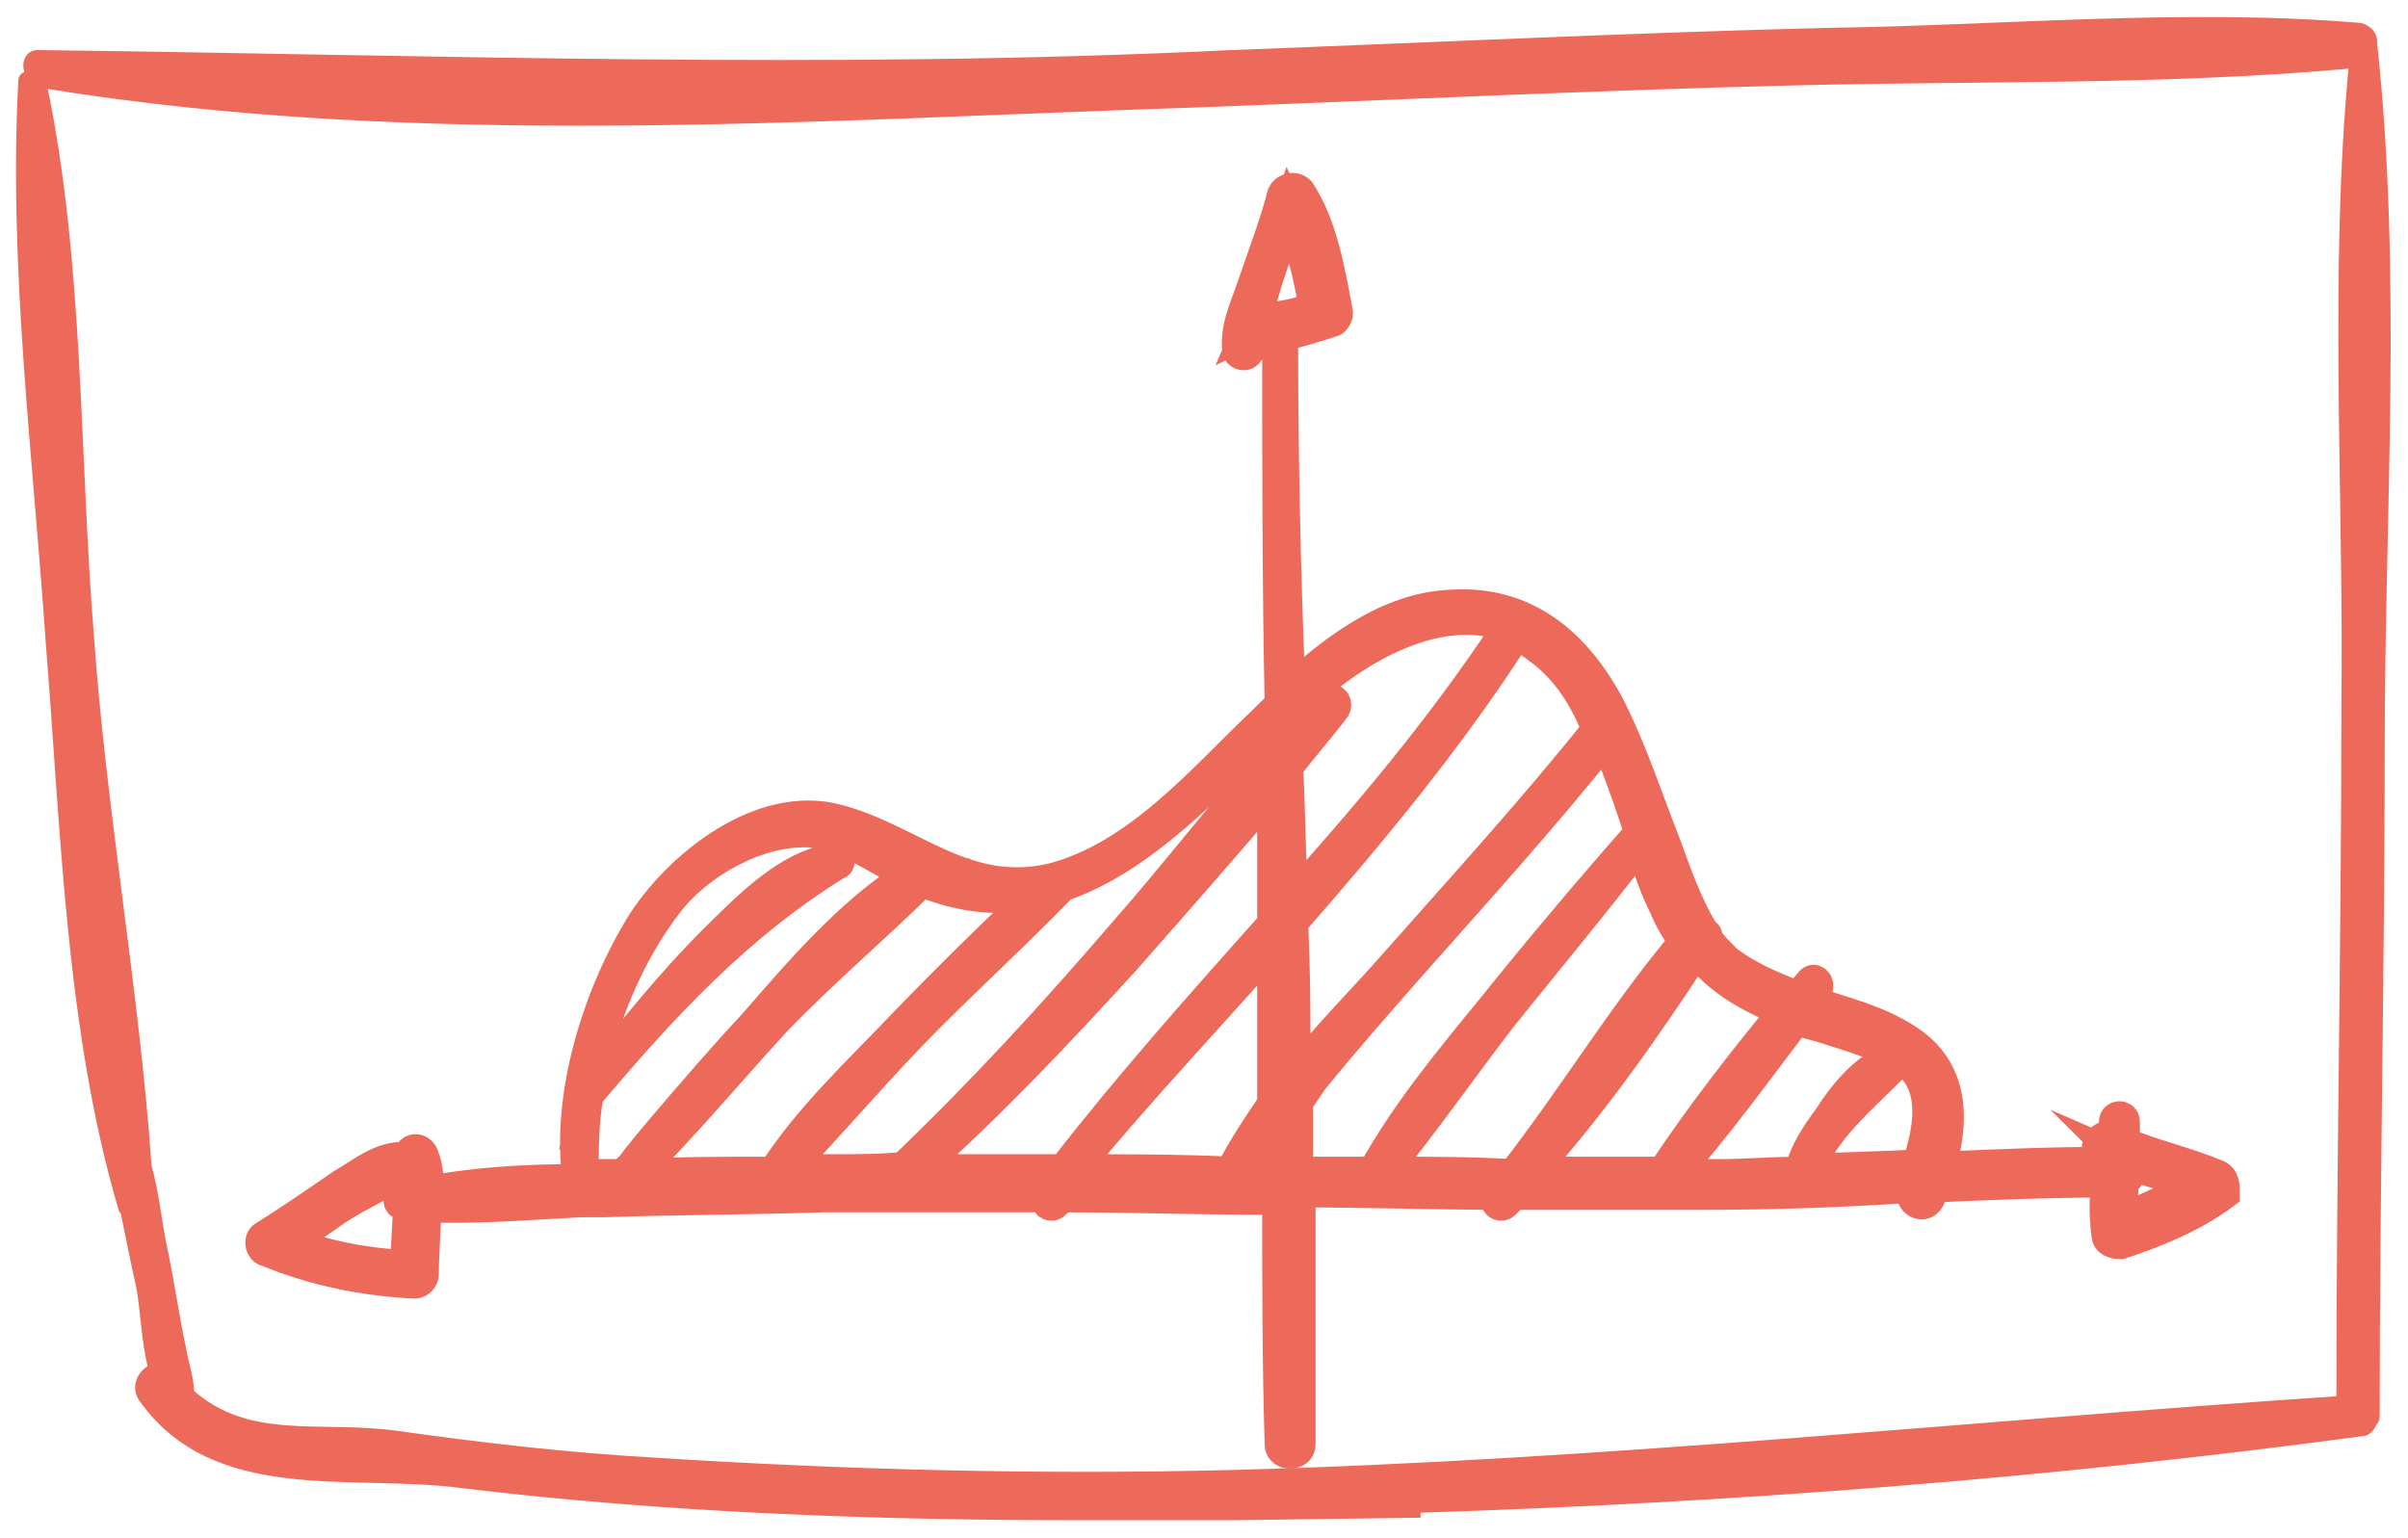
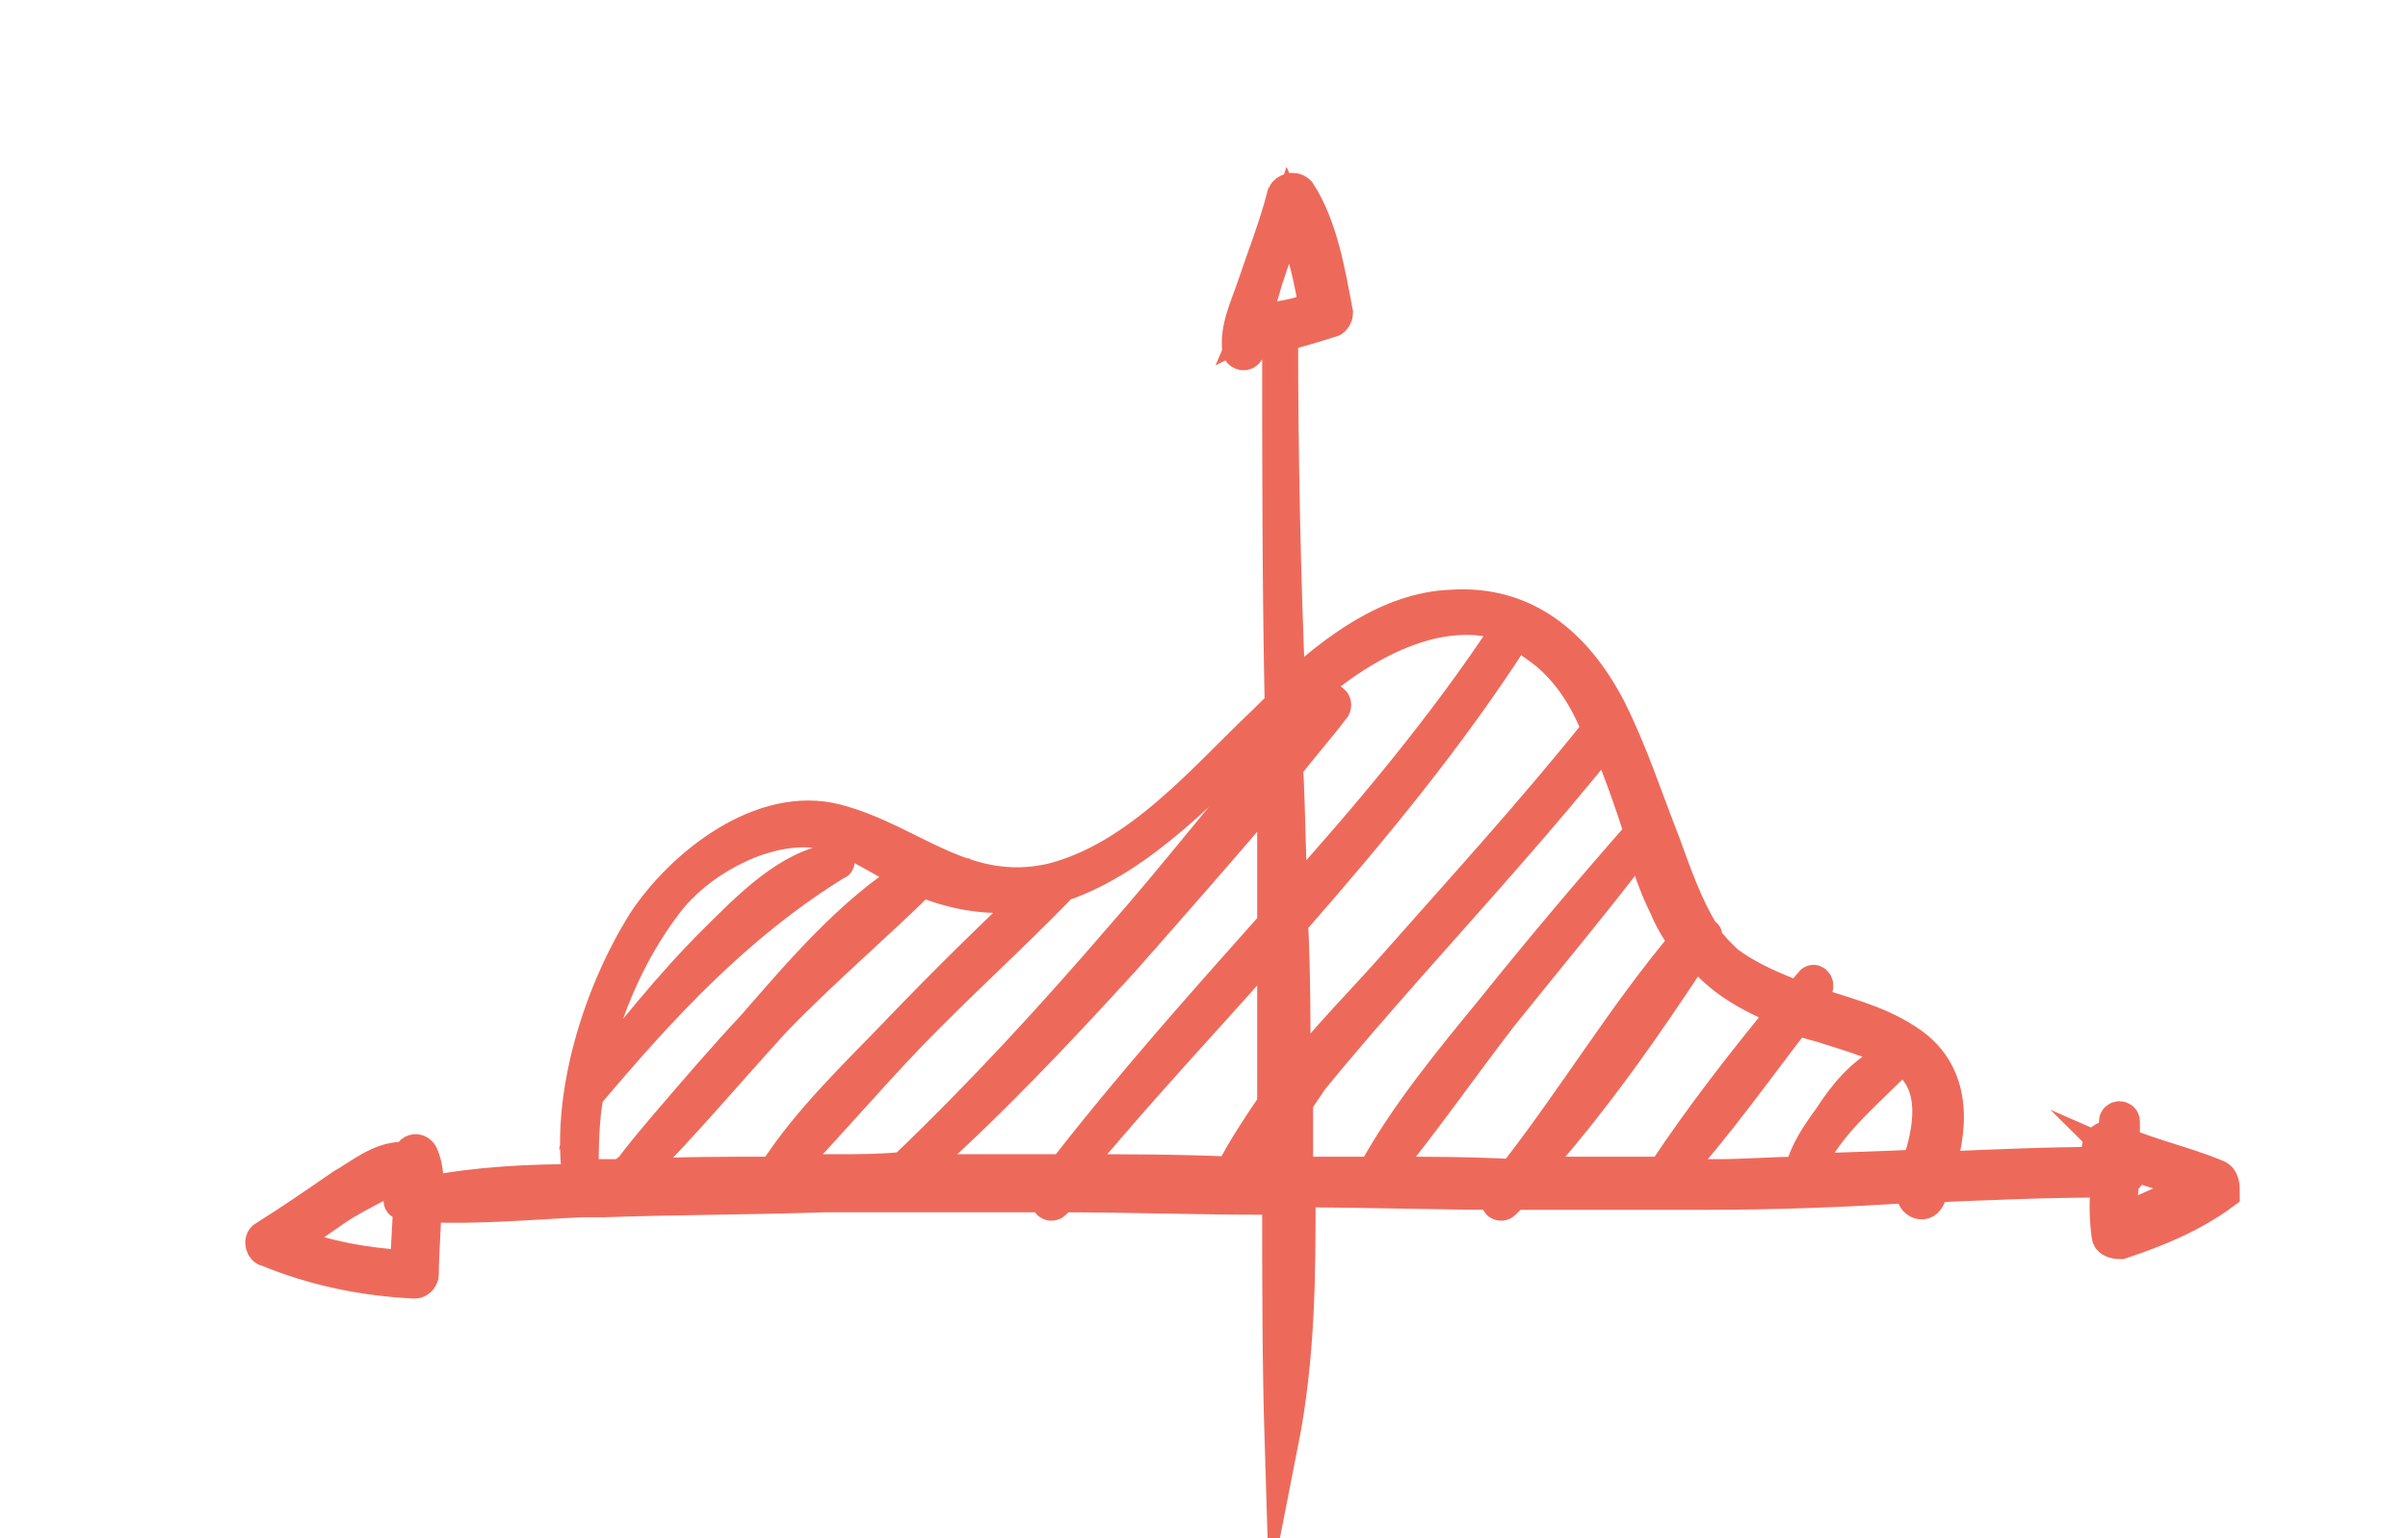
<svg xmlns="http://www.w3.org/2000/svg" width="72" height="46" viewBox="0 0 72 46" fill="none">
  <g clip-path="url(#clip0_1204_27500)">
-     <path d="M42.349 45.263C42.349 45.189 42.349 45.115 42.349 45.115C51.76 44.821 61.245 44.083 70.581 42.83C70.805 42.83 70.88 42.683 70.955 42.535C71.029 42.462 71.029 42.388 71.029 42.24C71.029 35.606 71.179 28.971 71.179 22.337C71.179 15.407 71.701 8.183 70.955 1.327C70.955 1.327 70.955 1.327 70.955 1.253C70.955 1.032 70.805 0.885 70.581 0.811C65.353 0.369 59.901 0.885 54.672 0.958C48.697 1.106 42.722 1.401 36.822 1.622C24.797 2.212 13.071 1.769 1.121 1.622C0.822 1.622 0.747 1.99 0.896 2.212C0.747 2.285 0.672 2.285 0.672 2.433C0.374 7.962 1.121 13.712 1.494 19.241C1.942 24.769 2.092 30.814 3.66 36.122C3.66 36.196 3.735 36.196 3.735 36.269C3.884 37.007 4.033 37.744 4.183 38.407C4.332 39.144 4.332 40.029 4.556 40.914C4.257 41.061 4.033 41.43 4.257 41.798C6.423 44.894 10.531 43.936 13.818 44.378C19.942 45.115 26.141 45.337 32.266 45.337C33.76 45.337 35.328 45.337 36.822 45.337L42.349 45.263ZM70.133 21.157C70.133 28.087 69.984 34.942 69.984 41.872C58.93 42.609 47.95 43.789 36.897 44.083C31.145 44.231 25.32 44.083 19.569 43.715C16.955 43.567 14.415 43.273 11.801 42.904C9.56 42.609 7.394 43.199 5.677 41.651C5.677 41.208 5.527 40.84 5.453 40.398C5.228 39.365 5.079 38.26 4.855 37.228C4.706 36.49 4.631 35.68 4.407 34.869C4.033 29.561 3.062 24.327 2.689 19.093C2.241 13.564 2.39 7.814 1.27 2.507C12.473 4.349 24.349 3.465 35.552 3.096C41.527 2.875 47.502 2.58 53.477 2.433C59.079 2.285 64.755 2.433 70.357 1.917C69.76 8.183 70.208 14.744 70.133 21.157Z" fill="#ED6A5B" stroke="#ED6A5B" stroke-width="0.25" stroke-miterlimit="10" />
-     <path d="M66.247 35.164C65.351 34.795 64.38 34.574 63.484 34.205C63.484 33.984 63.484 33.763 63.484 33.542C63.484 33.395 63.26 33.395 63.26 33.542C63.26 33.689 63.185 33.91 63.185 34.058C63.185 34.058 63.185 34.058 63.11 34.058C62.812 33.91 62.588 34.427 62.886 34.574C62.961 34.574 62.961 34.648 63.036 34.648C63.036 34.721 63.036 34.721 63.036 34.795C61.318 34.795 59.675 34.869 57.957 34.943C58.405 33.542 58.405 31.994 56.986 31.109C56.09 30.52 55.044 30.298 53.998 29.93C54.073 29.782 54.148 29.709 54.297 29.561C54.372 29.414 54.222 29.266 54.148 29.414C53.998 29.561 53.924 29.709 53.774 29.856C53.027 29.561 52.281 29.266 51.608 28.75C51.384 28.529 51.16 28.308 51.011 28.087C51.011 28.013 51.011 27.939 50.936 27.939C50.413 27.128 50.04 26.023 49.741 25.212C49.218 23.885 48.77 22.484 48.098 21.157C47.127 19.314 45.633 17.988 43.393 18.135C41.525 18.209 39.882 19.462 38.538 20.715C38.388 17.177 38.314 13.564 38.314 10.026C38.837 9.878 39.359 9.731 39.807 9.584C39.882 9.584 39.957 9.436 39.957 9.362C39.733 8.183 39.509 6.782 38.837 5.75C38.687 5.603 38.463 5.677 38.388 5.824C38.164 6.709 37.791 7.667 37.492 8.552C37.268 9.215 36.969 9.805 37.044 10.468C37.044 10.542 37.193 10.616 37.268 10.542C37.343 10.468 37.343 10.395 37.417 10.321C37.716 10.247 37.94 10.173 38.239 10.1C38.239 13.786 38.239 17.398 38.314 21.084C38.164 21.231 37.94 21.452 37.791 21.6C35.998 23.295 34.056 25.654 31.442 26.318C28.828 26.907 27.26 25.138 25.019 24.548C22.779 23.959 20.388 25.875 19.268 27.571C17.924 29.709 16.953 32.805 17.326 35.311C15.832 35.311 14.264 35.385 12.77 35.68C12.77 35.311 12.77 34.943 12.621 34.574C12.546 34.353 12.247 34.353 12.247 34.648C12.247 35.016 12.247 35.385 12.247 35.827C12.173 35.827 12.098 35.827 12.023 35.827C11.949 35.827 11.949 35.975 12.023 35.975C12.098 35.975 12.173 35.975 12.247 35.975C12.247 36.638 12.173 37.228 12.173 37.891C10.903 37.818 9.708 37.596 8.588 37.154C9.11 36.785 9.559 36.491 10.081 36.122C10.754 35.68 11.501 35.385 12.098 34.943C12.247 34.869 12.173 34.648 12.023 34.648C11.351 34.648 10.754 35.164 10.231 35.459C9.484 35.975 8.737 36.491 7.915 37.007C7.766 37.08 7.841 37.375 7.99 37.375C9.409 37.965 10.903 38.26 12.397 38.334C12.546 38.334 12.621 38.186 12.621 38.112C12.621 37.449 12.695 36.712 12.695 36.048C14.264 36.122 15.832 35.975 17.401 35.901H17.476C17.7 35.901 17.924 35.901 18.073 35.901C20.239 35.827 22.48 35.827 24.646 35.754C26.961 35.754 29.202 35.754 31.517 35.754C31.517 35.827 31.442 35.827 31.368 35.901C31.293 35.975 31.442 36.048 31.517 35.975C31.592 35.901 31.666 35.827 31.741 35.754C33.758 35.754 35.774 35.827 37.791 35.827C37.94 35.827 38.09 35.827 38.239 35.827C38.239 38.26 38.239 40.766 38.314 43.199C38.314 43.494 38.837 43.494 38.837 43.199C38.837 40.545 38.837 38.112 38.837 35.606C40.853 35.606 42.944 35.68 44.961 35.68C44.886 35.754 44.886 35.827 44.812 35.901C44.737 35.975 44.886 36.048 44.961 35.975C45.036 35.901 45.185 35.754 45.26 35.68C47.127 35.68 49.069 35.68 50.936 35.68C53.027 35.68 55.193 35.606 57.285 35.459C57.285 35.532 57.21 35.606 57.21 35.606C57.135 35.901 57.509 36.122 57.658 35.827C57.733 35.68 57.733 35.532 57.807 35.459C59.525 35.385 61.243 35.311 63.036 35.311C62.961 35.827 62.961 36.343 63.036 36.933C63.036 37.08 63.185 37.154 63.409 37.154C64.529 36.785 65.575 36.343 66.471 35.68C66.471 35.459 66.471 35.237 66.247 35.164ZM37.866 8.33C38.09 7.667 38.314 7.003 38.538 6.34C38.911 7.151 39.135 8.109 39.285 8.92C39.359 9.362 38.612 9.436 38.239 9.51C37.94 9.584 37.642 9.731 37.343 9.878C37.567 9.362 37.716 8.846 37.866 8.33ZM18.745 35.09L18.671 35.164C18.596 35.164 18.521 35.164 18.447 35.164C18.073 35.164 17.774 35.164 17.401 35.164C17.401 34.353 17.401 33.542 17.55 32.731C19.791 30.077 22.032 27.645 25.019 25.802C25.094 25.802 25.019 25.728 24.945 25.728C23.6 25.875 22.33 27.202 21.434 28.087C20.015 29.488 18.82 31.035 17.55 32.584C17.924 30.52 18.745 28.529 19.94 26.981C20.837 25.802 22.629 24.77 24.198 24.843C25.243 24.917 26.214 25.654 27.11 26.096C27.185 26.096 27.185 26.17 27.26 26.17C25.467 27.276 23.899 29.119 22.554 30.667C21.658 31.625 20.837 32.584 20.015 33.542C19.642 33.984 19.193 34.5 18.82 35.016C18.745 35.016 18.745 35.016 18.745 35.09ZM18.895 35.164C20.388 33.689 21.733 32.068 23.152 30.52C24.571 29.045 26.14 27.718 27.559 26.318C28.828 26.834 29.949 26.907 31.069 26.686C29.65 28.013 28.231 29.414 26.886 30.814C25.617 32.141 24.198 33.468 23.152 35.09C21.733 35.09 20.314 35.09 18.895 35.164ZM25.019 35.016C24.496 35.016 23.974 35.016 23.451 35.016C24.72 33.689 25.915 32.289 27.185 30.962C28.679 29.414 30.247 28.013 31.741 26.465C34.131 25.654 36.148 23.443 38.015 21.6C38.015 21.968 38.015 22.337 38.015 22.705C36.521 24.401 35.102 26.244 33.608 27.939C31.517 30.372 29.351 32.731 27.036 34.943C26.363 35.016 25.691 35.016 25.019 35.016ZM27.334 35.016C29.575 33.026 31.592 30.888 33.608 28.677C35.102 26.981 36.596 25.285 38.09 23.516C38.09 24.917 38.09 26.244 38.09 27.645C35.924 30.077 33.758 32.51 31.816 35.016C30.247 35.016 28.828 35.016 27.334 35.016ZM32.04 35.016C33.982 32.657 36.073 30.446 38.09 28.16C38.09 29.782 38.09 31.404 38.09 33.026C37.642 33.689 37.193 34.353 36.82 35.09C35.252 35.016 33.608 35.016 32.04 35.016ZM37.119 35.09C37.492 34.721 37.791 34.279 38.164 33.837C38.164 34.279 38.164 34.721 38.164 35.09C37.791 35.09 37.417 35.09 37.119 35.09ZM38.612 26.981C38.538 25.654 38.538 24.327 38.463 22.927C38.911 22.337 39.434 21.747 39.882 21.157C39.957 21.01 39.807 20.863 39.658 21.01C39.285 21.452 38.837 21.895 38.463 22.337C38.463 21.968 38.463 21.6 38.463 21.305C38.612 21.157 38.837 20.936 38.986 20.789C40.629 19.314 43.019 17.914 45.185 18.725C45.185 18.725 45.185 18.725 45.11 18.798C43.169 21.747 40.928 24.401 38.612 26.981ZM38.612 27.571C41.002 24.843 43.318 22.042 45.26 19.02C45.26 18.946 45.26 18.946 45.26 18.872C45.559 19.02 45.857 19.241 46.156 19.462C46.903 20.052 47.426 20.863 47.799 21.821C45.857 24.253 43.766 26.539 41.749 28.824C40.779 29.93 39.658 31.035 38.687 32.289C38.687 30.667 38.687 29.119 38.612 27.571ZM38.762 35.09C38.762 34.353 38.762 33.616 38.762 32.952C38.911 32.731 39.061 32.51 39.21 32.289C40.106 31.183 41.077 30.077 42.048 28.971C44.065 26.686 46.081 24.475 48.023 22.042C48.397 22.927 48.77 23.959 49.069 24.917C47.575 26.613 46.081 28.382 44.662 30.151C43.393 31.699 42.048 33.321 41.077 35.09C40.33 35.09 39.584 35.09 38.762 35.09ZM41.301 35.09C42.571 33.542 43.691 31.92 44.886 30.372C46.306 28.603 47.724 26.907 49.069 25.138C49.293 25.875 49.517 26.539 49.816 27.128C49.965 27.497 50.189 27.866 50.413 28.16C48.546 30.372 47.052 32.879 45.26 35.164C43.99 35.09 42.646 35.09 41.301 35.09ZM45.708 35.09C47.575 33.026 49.218 30.667 50.712 28.382C51.384 29.266 52.281 29.782 53.401 30.225C52.131 31.773 50.861 33.395 49.741 35.09C48.397 35.09 47.052 35.09 45.708 35.09ZM57.359 34.869C56.239 34.943 55.119 34.943 53.998 35.016C54.521 33.763 55.567 32.879 56.538 31.92C56.612 31.846 56.538 31.699 56.388 31.773C55.716 32.068 55.119 32.805 54.745 33.395C54.372 33.91 53.998 34.427 53.849 35.09C53.027 35.09 52.206 35.164 51.384 35.164C50.936 35.164 50.488 35.164 49.965 35.164C51.31 33.689 52.505 31.994 53.7 30.446C53.924 30.52 54.148 30.593 54.447 30.667C55.343 30.962 56.239 31.183 56.986 31.699C57.957 32.436 57.733 33.763 57.359 34.869ZM63.409 36.491C63.409 36.048 63.409 35.68 63.484 35.237C63.708 35.237 63.708 34.869 63.559 34.721C64.231 35.016 64.978 35.164 65.65 35.385C64.903 35.901 64.156 36.196 63.409 36.491Z" fill="#ED6A5B" stroke="#ED6A5B" stroke-miterlimit="10" />
+     <path d="M66.247 35.164C65.351 34.795 64.38 34.574 63.484 34.205C63.484 33.984 63.484 33.763 63.484 33.542C63.484 33.395 63.26 33.395 63.26 33.542C63.26 33.689 63.185 33.91 63.185 34.058C63.185 34.058 63.185 34.058 63.11 34.058C62.812 33.91 62.588 34.427 62.886 34.574C62.961 34.574 62.961 34.648 63.036 34.648C63.036 34.721 63.036 34.721 63.036 34.795C61.318 34.795 59.675 34.869 57.957 34.943C58.405 33.542 58.405 31.994 56.986 31.109C56.09 30.52 55.044 30.298 53.998 29.93C54.073 29.782 54.148 29.709 54.297 29.561C54.372 29.414 54.222 29.266 54.148 29.414C53.998 29.561 53.924 29.709 53.774 29.856C53.027 29.561 52.281 29.266 51.608 28.75C51.384 28.529 51.16 28.308 51.011 28.087C51.011 28.013 51.011 27.939 50.936 27.939C50.413 27.128 50.04 26.023 49.741 25.212C49.218 23.885 48.77 22.484 48.098 21.157C47.127 19.314 45.633 17.988 43.393 18.135C41.525 18.209 39.882 19.462 38.538 20.715C38.388 17.177 38.314 13.564 38.314 10.026C38.837 9.878 39.359 9.731 39.807 9.584C39.882 9.584 39.957 9.436 39.957 9.362C39.733 8.183 39.509 6.782 38.837 5.75C38.687 5.603 38.463 5.677 38.388 5.824C38.164 6.709 37.791 7.667 37.492 8.552C37.268 9.215 36.969 9.805 37.044 10.468C37.044 10.542 37.193 10.616 37.268 10.542C37.343 10.468 37.343 10.395 37.417 10.321C37.716 10.247 37.94 10.173 38.239 10.1C38.239 13.786 38.239 17.398 38.314 21.084C38.164 21.231 37.94 21.452 37.791 21.6C35.998 23.295 34.056 25.654 31.442 26.318C28.828 26.907 27.26 25.138 25.019 24.548C22.779 23.959 20.388 25.875 19.268 27.571C17.924 29.709 16.953 32.805 17.326 35.311C15.832 35.311 14.264 35.385 12.77 35.68C12.77 35.311 12.77 34.943 12.621 34.574C12.546 34.353 12.247 34.353 12.247 34.648C12.247 35.016 12.247 35.385 12.247 35.827C12.173 35.827 12.098 35.827 12.023 35.827C11.949 35.827 11.949 35.975 12.023 35.975C12.098 35.975 12.173 35.975 12.247 35.975C12.247 36.638 12.173 37.228 12.173 37.891C10.903 37.818 9.708 37.596 8.588 37.154C9.11 36.785 9.559 36.491 10.081 36.122C10.754 35.68 11.501 35.385 12.098 34.943C12.247 34.869 12.173 34.648 12.023 34.648C11.351 34.648 10.754 35.164 10.231 35.459C9.484 35.975 8.737 36.491 7.915 37.007C7.766 37.08 7.841 37.375 7.99 37.375C9.409 37.965 10.903 38.26 12.397 38.334C12.546 38.334 12.621 38.186 12.621 38.112C12.621 37.449 12.695 36.712 12.695 36.048C14.264 36.122 15.832 35.975 17.401 35.901H17.476C17.7 35.901 17.924 35.901 18.073 35.901C20.239 35.827 22.48 35.827 24.646 35.754C26.961 35.754 29.202 35.754 31.517 35.754C31.517 35.827 31.442 35.827 31.368 35.901C31.293 35.975 31.442 36.048 31.517 35.975C31.592 35.901 31.666 35.827 31.741 35.754C33.758 35.754 35.774 35.827 37.791 35.827C37.94 35.827 38.09 35.827 38.239 35.827C38.239 38.26 38.239 40.766 38.314 43.199C38.837 40.545 38.837 38.112 38.837 35.606C40.853 35.606 42.944 35.68 44.961 35.68C44.886 35.754 44.886 35.827 44.812 35.901C44.737 35.975 44.886 36.048 44.961 35.975C45.036 35.901 45.185 35.754 45.26 35.68C47.127 35.68 49.069 35.68 50.936 35.68C53.027 35.68 55.193 35.606 57.285 35.459C57.285 35.532 57.21 35.606 57.21 35.606C57.135 35.901 57.509 36.122 57.658 35.827C57.733 35.68 57.733 35.532 57.807 35.459C59.525 35.385 61.243 35.311 63.036 35.311C62.961 35.827 62.961 36.343 63.036 36.933C63.036 37.08 63.185 37.154 63.409 37.154C64.529 36.785 65.575 36.343 66.471 35.68C66.471 35.459 66.471 35.237 66.247 35.164ZM37.866 8.33C38.09 7.667 38.314 7.003 38.538 6.34C38.911 7.151 39.135 8.109 39.285 8.92C39.359 9.362 38.612 9.436 38.239 9.51C37.94 9.584 37.642 9.731 37.343 9.878C37.567 9.362 37.716 8.846 37.866 8.33ZM18.745 35.09L18.671 35.164C18.596 35.164 18.521 35.164 18.447 35.164C18.073 35.164 17.774 35.164 17.401 35.164C17.401 34.353 17.401 33.542 17.55 32.731C19.791 30.077 22.032 27.645 25.019 25.802C25.094 25.802 25.019 25.728 24.945 25.728C23.6 25.875 22.33 27.202 21.434 28.087C20.015 29.488 18.82 31.035 17.55 32.584C17.924 30.52 18.745 28.529 19.94 26.981C20.837 25.802 22.629 24.77 24.198 24.843C25.243 24.917 26.214 25.654 27.11 26.096C27.185 26.096 27.185 26.17 27.26 26.17C25.467 27.276 23.899 29.119 22.554 30.667C21.658 31.625 20.837 32.584 20.015 33.542C19.642 33.984 19.193 34.5 18.82 35.016C18.745 35.016 18.745 35.016 18.745 35.09ZM18.895 35.164C20.388 33.689 21.733 32.068 23.152 30.52C24.571 29.045 26.14 27.718 27.559 26.318C28.828 26.834 29.949 26.907 31.069 26.686C29.65 28.013 28.231 29.414 26.886 30.814C25.617 32.141 24.198 33.468 23.152 35.09C21.733 35.09 20.314 35.09 18.895 35.164ZM25.019 35.016C24.496 35.016 23.974 35.016 23.451 35.016C24.72 33.689 25.915 32.289 27.185 30.962C28.679 29.414 30.247 28.013 31.741 26.465C34.131 25.654 36.148 23.443 38.015 21.6C38.015 21.968 38.015 22.337 38.015 22.705C36.521 24.401 35.102 26.244 33.608 27.939C31.517 30.372 29.351 32.731 27.036 34.943C26.363 35.016 25.691 35.016 25.019 35.016ZM27.334 35.016C29.575 33.026 31.592 30.888 33.608 28.677C35.102 26.981 36.596 25.285 38.09 23.516C38.09 24.917 38.09 26.244 38.09 27.645C35.924 30.077 33.758 32.51 31.816 35.016C30.247 35.016 28.828 35.016 27.334 35.016ZM32.04 35.016C33.982 32.657 36.073 30.446 38.09 28.16C38.09 29.782 38.09 31.404 38.09 33.026C37.642 33.689 37.193 34.353 36.82 35.09C35.252 35.016 33.608 35.016 32.04 35.016ZM37.119 35.09C37.492 34.721 37.791 34.279 38.164 33.837C38.164 34.279 38.164 34.721 38.164 35.09C37.791 35.09 37.417 35.09 37.119 35.09ZM38.612 26.981C38.538 25.654 38.538 24.327 38.463 22.927C38.911 22.337 39.434 21.747 39.882 21.157C39.957 21.01 39.807 20.863 39.658 21.01C39.285 21.452 38.837 21.895 38.463 22.337C38.463 21.968 38.463 21.6 38.463 21.305C38.612 21.157 38.837 20.936 38.986 20.789C40.629 19.314 43.019 17.914 45.185 18.725C45.185 18.725 45.185 18.725 45.11 18.798C43.169 21.747 40.928 24.401 38.612 26.981ZM38.612 27.571C41.002 24.843 43.318 22.042 45.26 19.02C45.26 18.946 45.26 18.946 45.26 18.872C45.559 19.02 45.857 19.241 46.156 19.462C46.903 20.052 47.426 20.863 47.799 21.821C45.857 24.253 43.766 26.539 41.749 28.824C40.779 29.93 39.658 31.035 38.687 32.289C38.687 30.667 38.687 29.119 38.612 27.571ZM38.762 35.09C38.762 34.353 38.762 33.616 38.762 32.952C38.911 32.731 39.061 32.51 39.21 32.289C40.106 31.183 41.077 30.077 42.048 28.971C44.065 26.686 46.081 24.475 48.023 22.042C48.397 22.927 48.77 23.959 49.069 24.917C47.575 26.613 46.081 28.382 44.662 30.151C43.393 31.699 42.048 33.321 41.077 35.09C40.33 35.09 39.584 35.09 38.762 35.09ZM41.301 35.09C42.571 33.542 43.691 31.92 44.886 30.372C46.306 28.603 47.724 26.907 49.069 25.138C49.293 25.875 49.517 26.539 49.816 27.128C49.965 27.497 50.189 27.866 50.413 28.16C48.546 30.372 47.052 32.879 45.26 35.164C43.99 35.09 42.646 35.09 41.301 35.09ZM45.708 35.09C47.575 33.026 49.218 30.667 50.712 28.382C51.384 29.266 52.281 29.782 53.401 30.225C52.131 31.773 50.861 33.395 49.741 35.09C48.397 35.09 47.052 35.09 45.708 35.09ZM57.359 34.869C56.239 34.943 55.119 34.943 53.998 35.016C54.521 33.763 55.567 32.879 56.538 31.92C56.612 31.846 56.538 31.699 56.388 31.773C55.716 32.068 55.119 32.805 54.745 33.395C54.372 33.91 53.998 34.427 53.849 35.09C53.027 35.09 52.206 35.164 51.384 35.164C50.936 35.164 50.488 35.164 49.965 35.164C51.31 33.689 52.505 31.994 53.7 30.446C53.924 30.52 54.148 30.593 54.447 30.667C55.343 30.962 56.239 31.183 56.986 31.699C57.957 32.436 57.733 33.763 57.359 34.869ZM63.409 36.491C63.409 36.048 63.409 35.68 63.484 35.237C63.708 35.237 63.708 34.869 63.559 34.721C64.231 35.016 64.978 35.164 65.65 35.385C64.903 35.901 64.156 36.196 63.409 36.491Z" fill="#ED6A5B" stroke="#ED6A5B" stroke-miterlimit="10" />
  </g>
  <defs>
    <clipPath id="clip0_1204_27500">
      <rect width="72" height="46" fill="white" />
    </clipPath>
  </defs>
</svg>